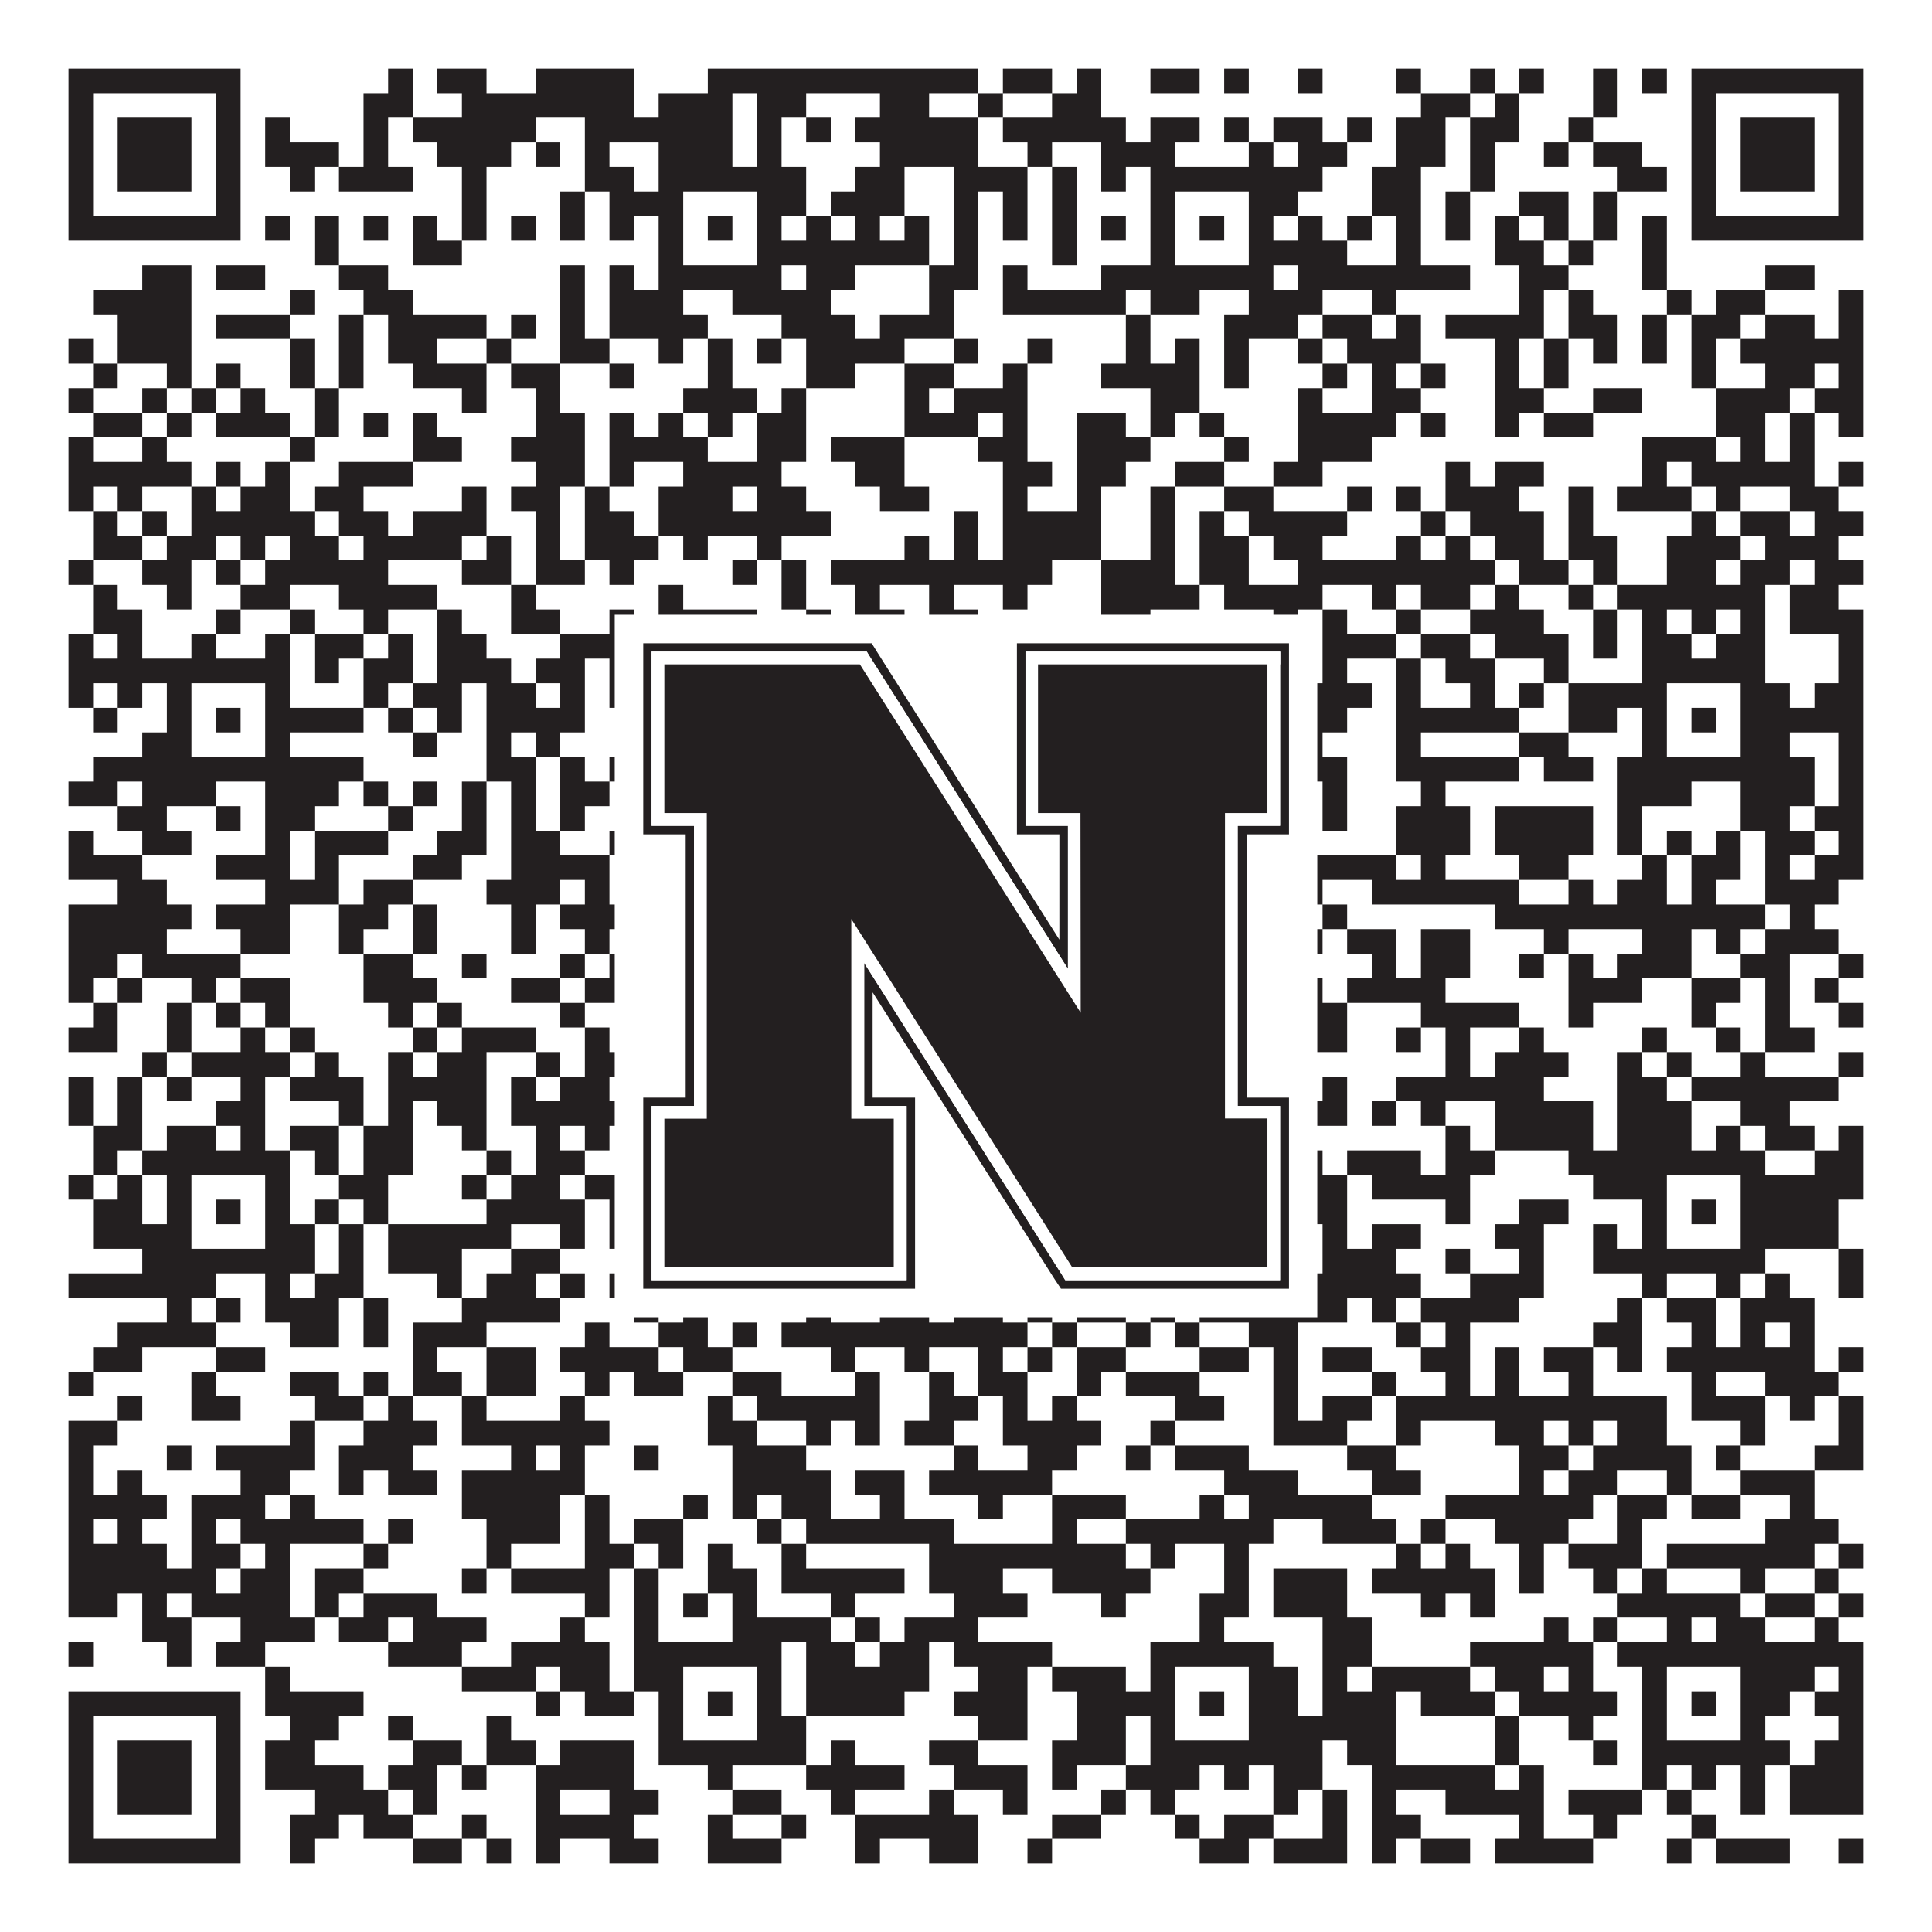
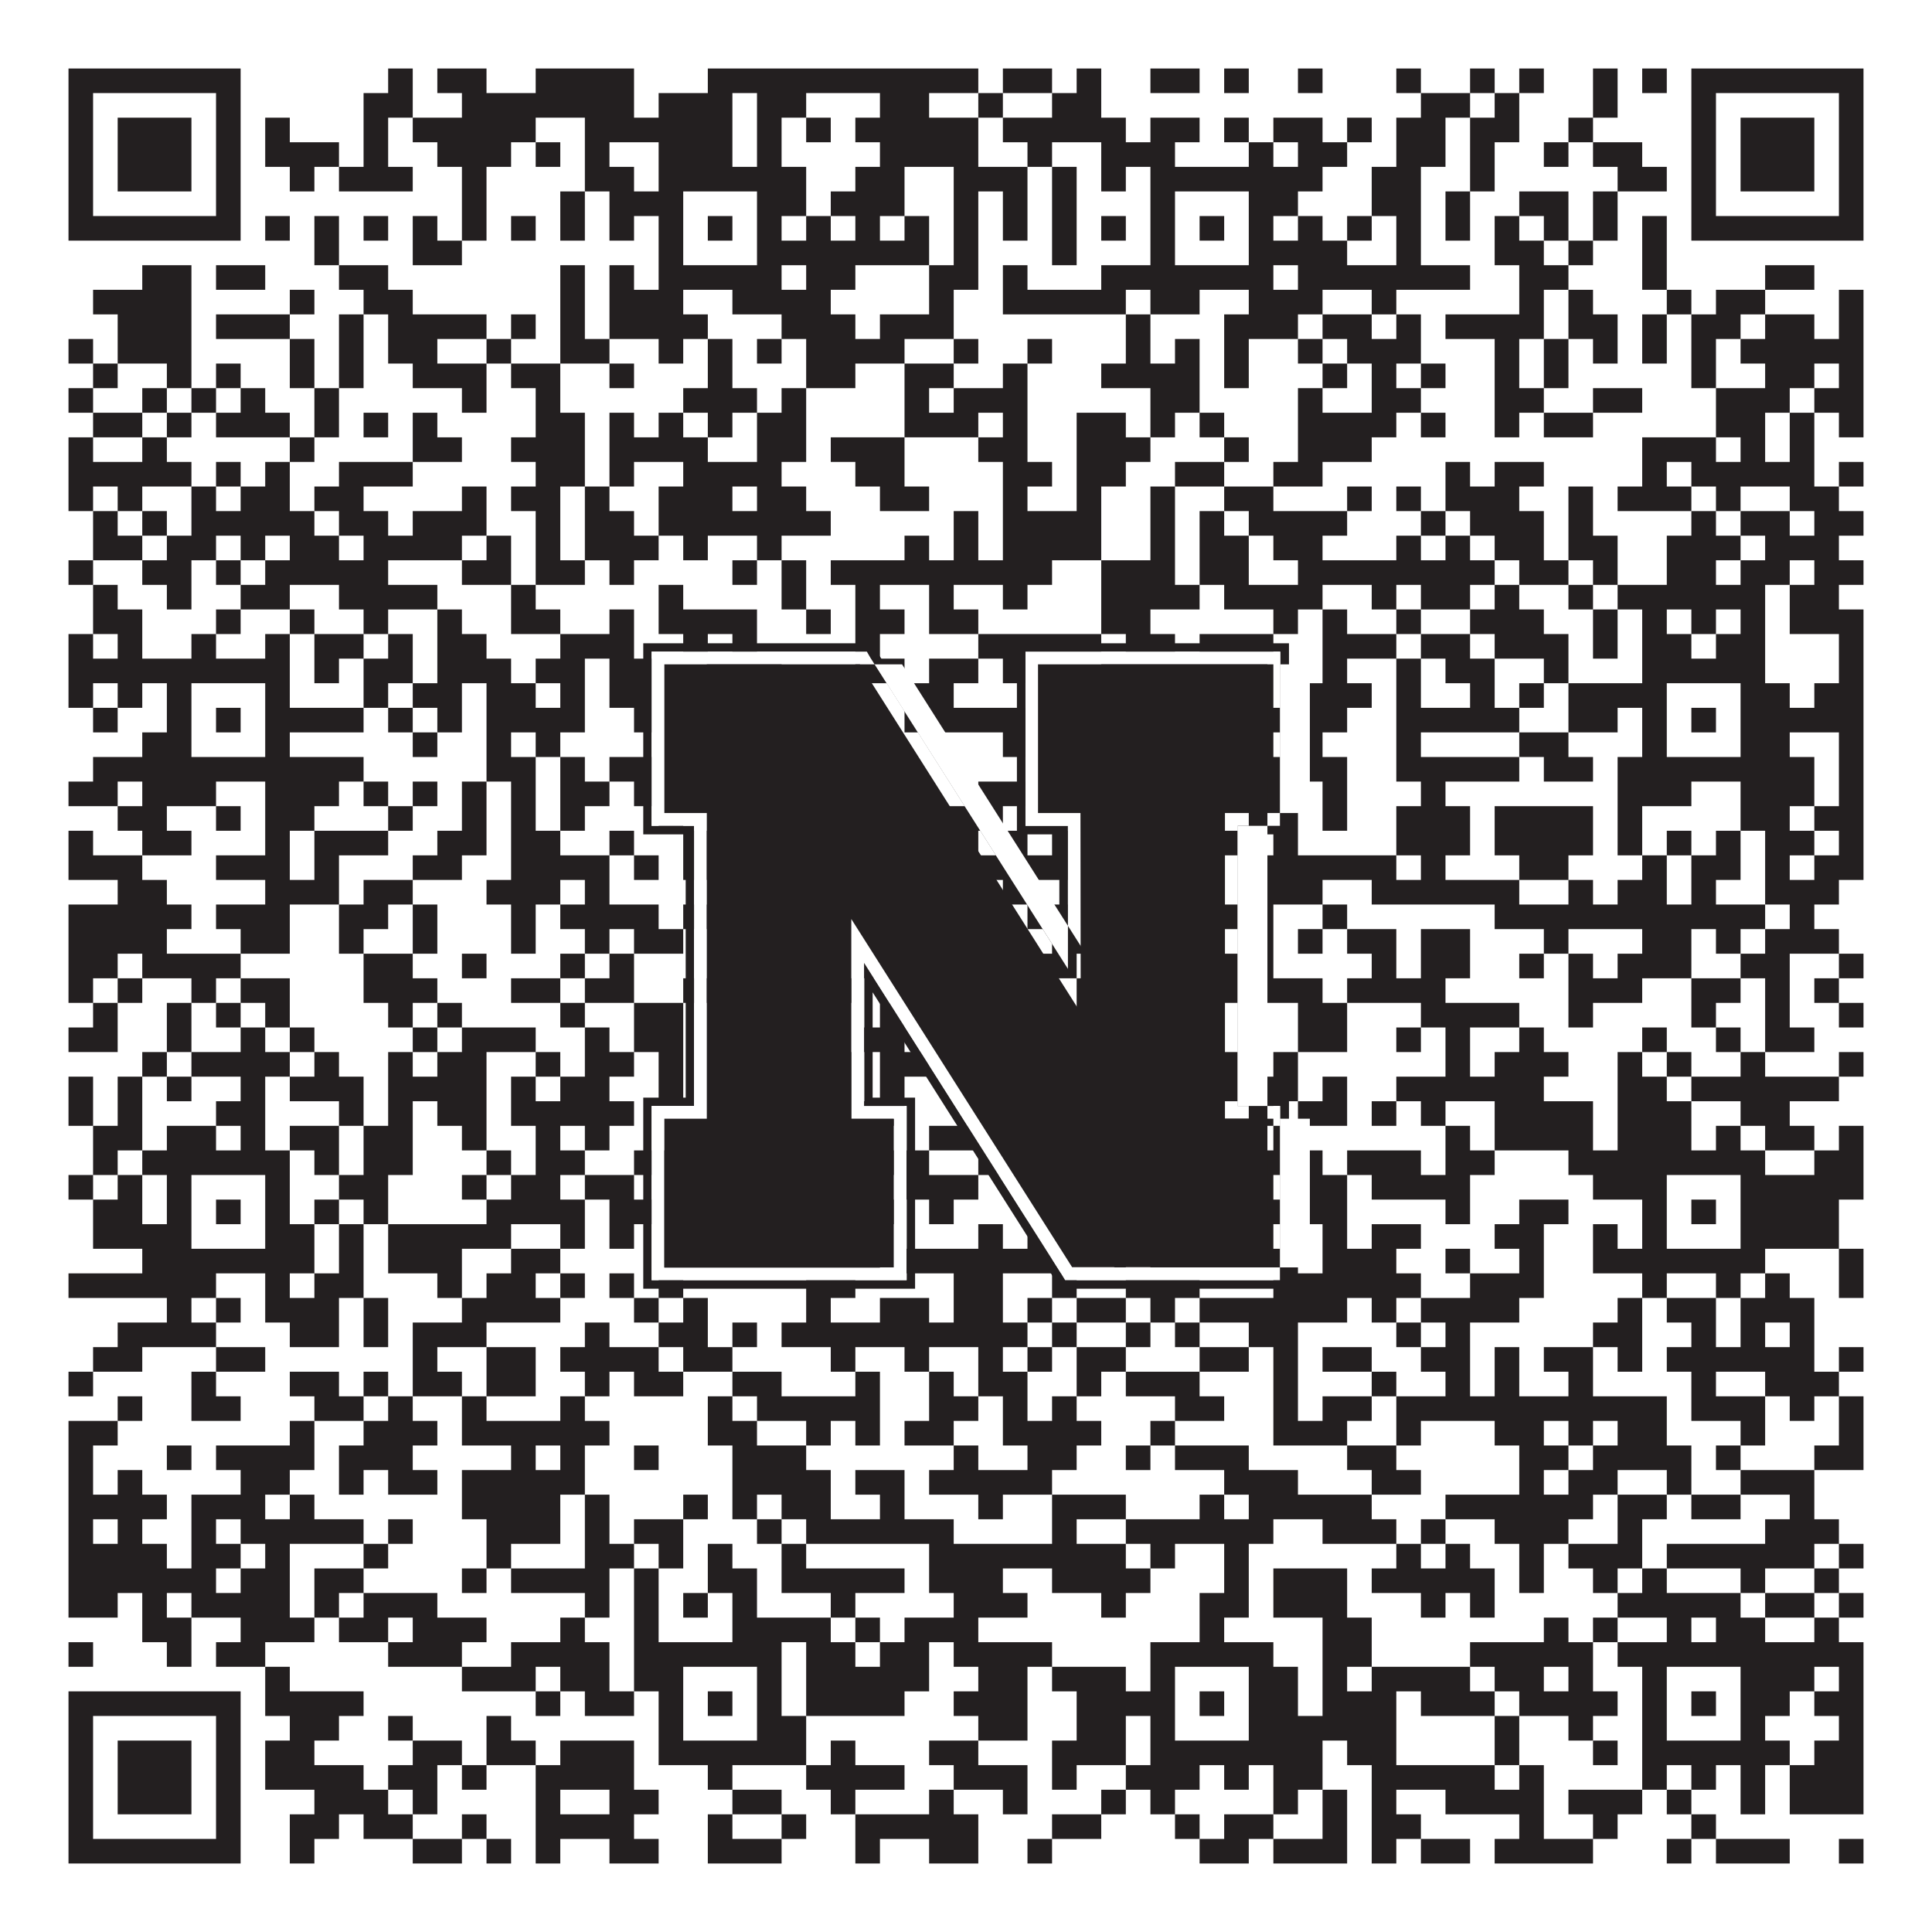
<svg xmlns="http://www.w3.org/2000/svg" version="1.1" width="1100px" height="1100px" viewBox="0 0 1100 1100">
  <rect x="0" y="0" width="1100" height="1100" fill="#ffffff" fill-opacity="1" />
  <path fill="#231f20" fill-opacity="1" d="M39,39L137,39L137,53L39,53ZM221,39L235,39L235,53L221,53ZM249,39L277,39L277,53L249,53ZM305,39L361,39L361,53L305,53ZM403,39L557,39L557,53L403,53ZM571,39L599,39L599,53L571,53ZM613,39L627,39L627,53L613,53ZM655,39L683,39L683,53L655,53ZM697,39L711,39L711,53L697,53ZM739,39L753,39L753,53L739,53ZM795,39L809,39L809,53L795,53ZM837,39L851,39L851,53L837,53ZM865,39L879,39L879,53L865,53ZM907,39L921,39L921,53L907,53ZM935,39L949,39L949,53L935,53ZM963,39L1061,39L1061,53L963,53ZM39,53L53,53L53,67L39,67ZM123,53L137,53L137,67L123,67ZM207,53L235,53L235,67L207,67ZM263,53L361,53L361,67L263,67ZM375,53L417,53L417,67L375,67ZM431,53L459,53L459,67L431,67ZM501,53L529,53L529,67L501,67ZM557,53L571,53L571,67L557,67ZM599,53L627,53L627,67L599,67ZM809,53L837,53L837,67L809,67ZM851,53L865,53L865,67L851,67ZM907,53L921,53L921,67L907,67ZM963,53L977,53L977,67L963,67ZM1047,53L1061,53L1061,67L1047,67ZM39,67L53,67L53,81L39,81ZM67,67L109,67L109,81L67,81ZM123,67L137,67L137,81L123,81ZM151,67L165,67L165,81L151,81ZM207,67L221,67L221,81L207,81ZM235,67L305,67L305,81L235,81ZM333,67L417,67L417,81L333,81ZM431,67L445,67L445,81L431,81ZM459,67L473,67L473,81L459,81ZM487,67L557,67L557,81L487,81ZM571,67L641,67L641,81L571,81ZM655,67L683,67L683,81L655,81ZM697,67L711,67L711,81L697,81ZM725,67L753,67L753,81L725,81ZM767,67L781,67L781,81L767,81ZM795,67L823,67L823,81L795,81ZM837,67L865,67L865,81L837,81ZM893,67L907,67L907,81L893,81ZM963,67L977,67L977,81L963,81ZM991,67L1033,67L1033,81L991,81ZM1047,67L1061,67L1061,81L1047,81ZM39,81L53,81L53,95L39,95ZM67,81L109,81L109,95L67,95ZM123,81L137,81L137,95L123,95ZM151,81L193,81L193,95L151,95ZM207,81L221,81L221,95L207,95ZM249,81L291,81L291,95L249,95ZM305,81L319,81L319,95L305,95ZM333,81L347,81L347,95L333,95ZM375,81L417,81L417,95L375,95ZM431,81L445,81L445,95L431,95ZM501,81L557,81L557,95L501,95ZM585,81L599,81L599,95L585,95ZM627,81L669,81L669,95L627,95ZM711,81L725,81L725,95L711,95ZM739,81L767,81L767,95L739,95ZM795,81L823,81L823,95L795,95ZM837,81L851,81L851,95L837,95ZM879,81L893,81L893,95L879,95ZM907,81L935,81L935,95L907,95ZM963,81L977,81L977,95L963,95ZM991,81L1033,81L1033,95L991,95ZM1047,81L1061,81L1061,95L1047,95ZM39,95L53,95L53,109L39,109ZM67,95L109,95L109,109L67,109ZM123,95L137,95L137,109L123,109ZM165,95L179,95L179,109L165,109ZM193,95L235,95L235,109L193,109ZM263,95L277,95L277,109L263,109ZM333,95L361,95L361,109L333,109ZM375,95L459,95L459,109L375,109ZM487,95L515,95L515,109L487,109ZM543,95L585,95L585,109L543,109ZM599,95L613,95L613,109L599,109ZM627,95L641,95L641,109L627,109ZM655,95L753,95L753,109L655,109ZM781,95L809,95L809,109L781,109ZM837,95L851,95L851,109L837,109ZM921,95L949,95L949,109L921,109ZM963,95L977,95L977,109L963,109ZM991,95L1033,95L1033,109L991,109ZM1047,95L1061,95L1061,109L1047,109ZM39,109L53,109L53,123L39,123ZM123,109L137,109L137,123L123,123ZM263,109L277,109L277,123L263,123ZM319,109L333,109L333,123L319,123ZM347,109L389,109L389,123L347,123ZM431,109L459,109L459,123L431,123ZM473,109L515,109L515,123L473,123ZM543,109L557,109L557,123L543,123ZM571,109L585,109L585,123L571,123ZM599,109L613,109L613,123L599,123ZM655,109L669,109L669,123L655,123ZM711,109L739,109L739,123L711,123ZM781,109L809,109L809,123L781,123ZM823,109L837,109L837,123L823,123ZM865,109L893,109L893,123L865,123ZM907,109L921,109L921,123L907,123ZM963,109L977,109L977,123L963,123ZM1047,109L1061,109L1061,123L1047,123ZM39,123L137,123L137,137L39,137ZM151,123L165,123L165,137L151,137ZM179,123L193,123L193,137L179,137ZM207,123L221,123L221,137L207,137ZM235,123L249,123L249,137L235,137ZM263,123L277,123L277,137L263,137ZM291,123L305,123L305,137L291,137ZM319,123L333,123L333,137L319,137ZM347,123L361,123L361,137L347,137ZM375,123L389,123L389,137L375,137ZM403,123L417,123L417,137L403,137ZM431,123L445,123L445,137L431,137ZM459,123L473,123L473,137L459,137ZM487,123L501,123L501,137L487,137ZM515,123L529,123L529,137L515,137ZM543,123L557,123L557,137L543,137ZM571,123L585,123L585,137L571,137ZM599,123L613,123L613,137L599,137ZM627,123L641,123L641,137L627,137ZM655,123L669,123L669,137L655,137ZM683,123L697,123L697,137L683,137ZM711,123L725,123L725,137L711,137ZM739,123L753,123L753,137L739,137ZM767,123L781,123L781,137L767,137ZM795,123L809,123L809,137L795,137ZM823,123L837,123L837,137L823,137ZM851,123L865,123L865,137L851,137ZM879,123L893,123L893,137L879,137ZM907,123L921,123L921,137L907,137ZM935,123L949,123L949,137L935,137ZM963,123L1061,123L1061,137L963,137ZM179,137L193,137L193,151L179,151ZM235,137L263,137L263,151L235,151ZM375,137L389,137L389,151L375,151ZM431,137L529,137L529,151L431,151ZM543,137L557,137L557,151L543,151ZM599,137L613,137L613,151L599,151ZM655,137L669,137L669,151L655,151ZM711,137L767,137L767,151L711,151ZM795,137L809,137L809,151L795,151ZM851,137L879,137L879,151L851,151ZM893,137L907,137L907,151L893,151ZM935,137L949,137L949,151L935,151ZM81,151L109,151L109,165L81,165ZM123,151L151,151L151,165L123,165ZM193,151L221,151L221,165L193,165ZM319,151L333,151L333,165L319,165ZM347,151L361,151L361,165L347,165ZM375,151L445,151L445,165L375,165ZM459,151L487,151L487,165L459,165ZM529,151L557,151L557,165L529,165ZM571,151L585,151L585,165L571,165ZM627,151L725,151L725,165L627,165ZM739,151L837,151L837,165L739,165ZM865,151L893,151L893,165L865,165ZM935,151L949,151L949,165L935,165ZM1005,151L1033,151L1033,165L1005,165ZM53,165L109,165L109,179L53,179ZM165,165L179,165L179,179L165,179ZM207,165L235,165L235,179L207,179ZM319,165L333,165L333,179L319,179ZM347,165L389,165L389,179L347,179ZM417,165L473,165L473,179L417,179ZM529,165L543,165L543,179L529,179ZM571,165L641,165L641,179L571,179ZM655,165L683,165L683,179L655,179ZM711,165L753,165L753,179L711,179ZM781,165L795,165L795,179L781,179ZM865,165L879,165L879,179L865,179ZM893,165L907,165L907,179L893,179ZM949,165L963,165L963,179L949,179ZM977,165L1005,165L1005,179L977,179ZM1047,165L1061,165L1061,179L1047,179ZM67,179L109,179L109,193L67,193ZM123,179L165,179L165,193L123,193ZM193,179L207,179L207,193L193,193ZM221,179L277,179L277,193L221,193ZM291,179L305,179L305,193L291,193ZM319,179L333,179L333,193L319,193ZM347,179L403,179L403,193L347,193ZM445,179L487,179L487,193L445,193ZM501,179L543,179L543,193L501,193ZM641,179L655,179L655,193L641,193ZM697,179L739,179L739,193L697,193ZM753,179L781,179L781,193L753,193ZM795,179L809,179L809,193L795,193ZM823,179L879,179L879,193L823,193ZM893,179L921,179L921,193L893,193ZM935,179L949,179L949,193L935,193ZM963,179L991,179L991,193L963,193ZM1005,179L1033,179L1033,193L1005,193ZM1047,179L1061,179L1061,193L1047,193ZM39,193L53,193L53,207L39,207ZM67,193L109,193L109,207L67,207ZM165,193L179,193L179,207L165,207ZM193,193L207,193L207,207L193,207ZM221,193L249,193L249,207L221,207ZM277,193L291,193L291,207L277,207ZM319,193L347,193L347,207L319,207ZM375,193L389,193L389,207L375,207ZM403,193L417,193L417,207L403,207ZM431,193L445,193L445,207L431,207ZM459,193L515,193L515,207L459,207ZM543,193L557,193L557,207L543,207ZM585,193L599,193L599,207L585,207ZM641,193L655,193L655,207L641,207ZM669,193L683,193L683,207L669,207ZM697,193L711,193L711,207L697,207ZM739,193L753,193L753,207L739,207ZM767,193L809,193L809,207L767,207ZM851,193L865,193L865,207L851,207ZM879,193L893,193L893,207L879,207ZM907,193L921,193L921,207L907,207ZM935,193L949,193L949,207L935,207ZM963,193L977,193L977,207L963,207ZM991,193L1061,193L1061,207L991,207ZM53,207L67,207L67,221L53,221ZM95,207L109,207L109,221L95,221ZM123,207L137,207L137,221L123,221ZM165,207L179,207L179,221L165,221ZM193,207L207,207L207,221L193,221ZM235,207L277,207L277,221L235,221ZM291,207L319,207L319,221L291,221ZM347,207L361,207L361,221L347,221ZM403,207L417,207L417,221L403,221ZM459,207L487,207L487,221L459,221ZM515,207L543,207L543,221L515,221ZM571,207L585,207L585,221L571,221ZM627,207L683,207L683,221L627,221ZM697,207L711,207L711,221L697,221ZM753,207L767,207L767,221L753,221ZM781,207L795,207L795,221L781,221ZM809,207L823,207L823,221L809,221ZM851,207L865,207L865,221L851,221ZM879,207L893,207L893,221L879,221ZM963,207L977,207L977,221L963,221ZM1005,207L1033,207L1033,221L1005,221ZM1047,207L1061,207L1061,221L1047,221ZM39,221L53,221L53,235L39,235ZM81,221L95,221L95,235L81,235ZM109,221L123,221L123,235L109,235ZM137,221L151,221L151,235L137,235ZM179,221L193,221L193,235L179,235ZM263,221L277,221L277,235L263,235ZM305,221L319,221L319,235L305,235ZM389,221L431,221L431,235L389,235ZM445,221L459,221L459,235L445,235ZM515,221L529,221L529,235L515,235ZM543,221L585,221L585,235L543,235ZM655,221L683,221L683,235L655,235ZM739,221L753,221L753,235L739,235ZM781,221L809,221L809,235L781,235ZM851,221L879,221L879,235L851,235ZM907,221L935,221L935,235L907,235ZM977,221L1019,221L1019,235L977,235ZM1033,221L1061,221L1061,235L1033,235ZM53,235L81,235L81,249L53,249ZM95,235L109,235L109,249L95,249ZM123,235L165,235L165,249L123,249ZM179,235L193,235L193,249L179,249ZM207,235L221,235L221,249L207,249ZM235,235L249,235L249,249L235,249ZM305,235L333,235L333,249L305,249ZM347,235L361,235L361,249L347,249ZM375,235L389,235L389,249L375,249ZM403,235L417,235L417,249L403,249ZM431,235L459,235L459,249L431,249ZM515,235L557,235L557,249L515,249ZM571,235L585,235L585,249L571,249ZM613,235L641,235L641,249L613,249ZM655,235L669,235L669,249L655,249ZM683,235L697,235L697,249L683,249ZM739,235L795,235L795,249L739,249ZM809,235L823,235L823,249L809,249ZM851,235L865,235L865,249L851,249ZM879,235L907,235L907,249L879,249ZM977,235L1005,235L1005,249L977,249ZM1019,235L1033,235L1033,249L1019,249ZM1047,235L1061,235L1061,249L1047,249ZM39,249L53,249L53,263L39,263ZM81,249L95,249L95,263L81,263ZM165,249L179,249L179,263L165,263ZM235,249L263,249L263,263L235,263ZM291,249L333,249L333,263L291,263ZM347,249L403,249L403,263L347,263ZM431,249L459,249L459,263L431,263ZM473,249L515,249L515,263L473,263ZM557,249L585,249L585,263L557,263ZM613,249L655,249L655,263L613,263ZM697,249L711,249L711,263L697,263ZM739,249L781,249L781,263L739,263ZM935,249L977,249L977,263L935,263ZM991,249L1005,249L1005,263L991,263ZM1019,249L1033,249L1033,263L1019,263ZM39,263L109,263L109,277L39,277ZM123,263L137,263L137,277L123,277ZM151,263L165,263L165,277L151,277ZM193,263L235,263L235,277L193,277ZM305,263L333,263L333,277L305,277ZM347,263L361,263L361,277L347,277ZM389,263L445,263L445,277L389,277ZM487,263L515,263L515,277L487,277ZM571,263L599,263L599,277L571,277ZM613,263L641,263L641,277L613,277ZM669,263L697,263L697,277L669,277ZM725,263L753,263L753,277L725,277ZM823,263L837,263L837,277L823,277ZM851,263L879,263L879,277L851,277ZM935,263L949,263L949,277L935,277ZM963,263L1033,263L1033,277L963,277ZM1047,263L1061,263L1061,277L1047,277ZM39,277L53,277L53,291L39,291ZM67,277L81,277L81,291L67,291ZM109,277L123,277L123,291L109,291ZM137,277L165,277L165,291L137,291ZM179,277L207,277L207,291L179,291ZM263,277L277,277L277,291L263,291ZM291,277L319,277L319,291L291,291ZM333,277L347,277L347,291L333,291ZM375,277L417,277L417,291L375,291ZM431,277L459,277L459,291L431,291ZM501,277L529,277L529,291L501,291ZM571,277L585,277L585,291L571,291ZM613,277L627,277L627,291L613,291ZM655,277L669,277L669,291L655,291ZM697,277L725,277L725,291L697,291ZM767,277L781,277L781,291L767,291ZM795,277L809,277L809,291L795,291ZM823,277L865,277L865,291L823,291ZM893,277L907,277L907,291L893,291ZM921,277L963,277L963,291L921,291ZM977,277L991,277L991,291L977,291ZM1019,277L1047,277L1047,291L1019,291ZM53,291L67,291L67,305L53,305ZM81,291L95,291L95,305L81,305ZM109,291L179,291L179,305L109,305ZM193,291L221,291L221,305L193,305ZM235,291L277,291L277,305L235,305ZM305,291L319,291L319,305L305,305ZM333,291L361,291L361,305L333,305ZM375,291L473,291L473,305L375,305ZM543,291L557,291L557,305L543,305ZM571,291L627,291L627,305L571,305ZM655,291L669,291L669,305L655,305ZM683,291L697,291L697,305L683,305ZM711,291L767,291L767,305L711,305ZM809,291L823,291L823,305L809,305ZM837,291L879,291L879,305L837,305ZM893,291L907,291L907,305L893,305ZM963,291L977,291L977,305L963,305ZM991,291L1019,291L1019,305L991,305ZM1033,291L1061,291L1061,305L1033,305ZM53,305L81,305L81,319L53,319ZM95,305L123,305L123,319L95,319ZM137,305L151,305L151,319L137,319ZM165,305L193,305L193,319L165,319ZM207,305L263,305L263,319L207,319ZM277,305L291,305L291,319L277,319ZM305,305L319,305L319,319L305,319ZM333,305L375,305L375,319L333,319ZM389,305L403,305L403,319L389,319ZM431,305L445,305L445,319L431,319ZM515,305L529,305L529,319L515,319ZM543,305L557,305L557,319L543,319ZM571,305L627,305L627,319L571,319ZM655,305L669,305L669,319L655,319ZM683,305L711,305L711,319L683,319ZM725,305L753,305L753,319L725,319ZM795,305L809,305L809,319L795,319ZM823,305L837,305L837,319L823,319ZM851,305L879,305L879,319L851,319ZM893,305L921,305L921,319L893,319ZM949,305L991,305L991,319L949,319ZM1005,305L1047,305L1047,319L1005,319ZM39,319L53,319L53,333L39,333ZM81,319L109,319L109,333L81,333ZM123,319L137,319L137,333L123,333ZM151,319L221,319L221,333L151,333ZM263,319L291,319L291,333L263,333ZM305,319L333,319L333,333L305,333ZM347,319L361,319L361,333L347,333ZM417,319L431,319L431,333L417,333ZM445,319L459,319L459,333L445,333ZM473,319L599,319L599,333L473,333ZM627,319L669,319L669,333L627,333ZM683,319L711,319L711,333L683,333ZM739,319L851,319L851,333L739,333ZM865,319L893,319L893,333L865,333ZM907,319L921,319L921,333L907,333ZM949,319L977,319L977,333L949,333ZM991,319L1019,319L1019,333L991,333ZM1033,319L1061,319L1061,333L1033,333ZM53,333L67,333L67,347L53,347ZM95,333L109,333L109,347L95,347ZM137,333L165,333L165,347L137,347ZM193,333L249,333L249,347L193,347ZM291,333L305,333L305,347L291,347ZM375,333L389,333L389,347L375,347ZM445,333L459,333L459,347L445,347ZM487,333L501,333L501,347L487,347ZM529,333L543,333L543,347L529,347ZM571,333L585,333L585,347L571,347ZM627,333L683,333L683,347L627,347ZM697,333L753,333L753,347L697,347ZM781,333L795,333L795,347L781,347ZM809,333L837,333L837,347L809,347ZM851,333L865,333L865,347L851,347ZM893,333L907,333L907,347L893,347ZM921,333L1005,333L1005,347L921,347ZM1019,333L1047,333L1047,347L1019,347ZM53,347L81,347L81,361L53,361ZM123,347L137,347L137,361L123,361ZM165,347L179,347L179,361L165,361ZM207,347L221,347L221,361L207,361ZM249,347L263,347L263,361L249,361ZM291,347L319,347L319,361L291,361ZM347,347L361,347L361,361L347,361ZM375,347L431,347L431,361L375,361ZM459,347L473,347L473,361L459,361ZM487,347L515,347L515,361L487,361ZM529,347L557,347L557,361L529,361ZM627,347L655,347L655,361L627,361ZM725,347L739,347L739,361L725,361ZM753,347L767,347L767,361L753,361ZM795,347L809,347L809,361L795,361ZM837,347L879,347L879,361L837,361ZM907,347L921,347L921,361L907,361ZM935,347L949,347L949,361L935,361ZM963,347L977,347L977,361L963,361ZM991,347L1005,347L1005,361L991,361ZM1019,347L1061,347L1061,361L1019,361ZM39,361L53,361L53,375L39,375ZM67,361L81,361L81,375L67,375ZM109,361L123,361L123,375L109,375ZM151,361L165,361L165,375L151,375ZM179,361L207,361L207,375L179,375ZM221,361L235,361L235,375L221,375ZM249,361L277,361L277,375L249,375ZM319,361L361,361L361,375L319,375ZM389,361L403,361L403,375L389,375ZM417,361L431,361L431,375L417,375ZM487,361L501,361L501,375L487,375ZM557,361L627,361L627,375L557,375ZM641,361L669,361L669,375L641,375ZM683,361L725,361L725,375L683,375ZM753,361L795,361L795,375L753,375ZM809,361L837,361L837,375L809,375ZM851,361L893,361L893,375L851,375ZM907,361L921,361L921,375L907,375ZM935,361L963,361L963,375L935,375ZM977,361L1005,361L1005,375L977,375ZM1047,361L1061,361L1061,375L1047,375ZM39,375L165,375L165,389L39,389ZM179,375L193,375L193,389L179,389ZM207,375L235,375L235,389L207,389ZM249,375L291,375L291,389L249,389ZM305,375L333,375L333,389L305,389ZM347,375L445,375L445,389L347,389ZM487,375L515,375L515,389L487,389ZM529,375L557,375L557,389L529,389ZM571,375L599,375L599,389L571,389ZM627,375L725,375L725,389L627,389ZM753,375L767,375L767,389L753,389ZM795,375L809,375L809,389L795,389ZM823,375L851,375L851,389L823,389ZM879,375L893,375L893,389L879,389ZM935,375L1005,375L1005,389L935,389ZM1047,375L1061,375L1061,389L1047,389ZM39,389L53,389L53,403L39,403ZM67,389L81,389L81,403L67,403ZM95,389L109,389L109,403L95,403ZM151,389L165,389L165,403L151,403ZM207,389L221,389L221,403L207,403ZM235,389L263,389L263,403L235,403ZM277,389L305,389L305,403L277,403ZM319,389L333,389L333,403L319,403ZM347,389L389,389L389,403L347,403ZM431,389L445,389L445,403L431,403ZM473,389L487,389L487,403L473,403ZM515,389L543,389L543,403L515,403ZM613,389L641,389L641,403L613,403ZM655,389L669,389L669,403L655,403ZM711,389L725,389L725,403L711,403ZM739,389L781,389L781,403L739,403ZM795,389L809,389L809,403L795,403ZM837,389L851,389L851,403L837,403ZM865,389L879,389L879,403L865,403ZM893,389L949,389L949,403L893,403ZM991,389L1019,389L1019,403L991,403ZM1033,389L1061,389L1061,403L1033,403ZM53,403L67,403L67,417L53,417ZM95,403L109,403L109,417L95,417ZM123,403L137,403L137,417L123,417ZM151,403L207,403L207,417L151,417ZM221,403L235,403L235,417L221,417ZM249,403L263,403L263,417L249,417ZM277,403L333,403L333,417L277,417ZM361,403L389,403L389,417L361,417ZM403,403L417,403L417,417L403,417ZM431,403L445,403L445,417L431,417ZM459,403L473,403L473,417L459,417ZM515,403L599,403L599,417L515,417ZM627,403L641,403L641,417L627,417ZM655,403L669,403L669,417L655,417ZM683,403L697,403L697,417L683,417ZM711,403L767,403L767,417L711,417ZM795,403L865,403L865,417L795,417ZM893,403L921,403L921,417L893,417ZM935,403L949,403L949,417L935,417ZM963,403L977,403L977,417L963,417ZM991,403L1061,403L1061,417L991,417ZM81,417L109,417L109,431L81,431ZM151,417L165,417L165,431L151,431ZM235,417L249,417L249,431L235,431ZM277,417L291,417L291,431L277,431ZM305,417L319,417L319,431L305,431ZM375,417L389,417L389,431L375,431ZM431,417L445,417L445,431L431,431ZM487,417L501,417L501,431L487,431ZM571,417L613,417L613,431L571,431ZM655,417L669,417L669,431L655,431ZM711,417L725,417L725,431L711,431ZM739,417L753,417L753,431L739,431ZM795,417L809,417L809,431L795,431ZM865,417L893,417L893,431L865,431ZM935,417L949,417L949,431L935,431ZM991,417L1019,417L1019,431L991,431ZM1047,417L1061,417L1061,431L1047,431ZM53,431L207,431L207,445L53,445ZM277,431L305,431L305,445L277,445ZM319,431L333,431L333,445L319,445ZM347,431L473,431L473,445L347,445ZM501,431L515,431L515,445L501,445ZM627,431L767,431L767,445L627,445ZM795,431L865,431L865,445L795,445ZM879,431L907,431L907,445L879,445ZM921,431L1033,431L1033,445L921,445ZM1047,431L1061,431L1061,445L1047,445ZM39,445L67,445L67,459L39,459ZM81,445L123,445L123,459L81,459ZM151,445L193,445L193,459L151,459ZM207,445L221,445L221,459L207,459ZM235,445L249,445L249,459L235,459ZM263,445L277,445L277,459L263,459ZM291,445L305,445L305,459L291,459ZM319,445L347,445L347,459L319,459ZM361,445L459,445L459,459L361,459ZM515,445L529,445L529,459L515,459ZM557,445L613,445L613,459L557,459ZM627,445L669,445L669,459L627,459ZM683,445L739,445L739,459L683,459ZM753,445L767,445L767,459L753,459ZM809,445L823,445L823,459L809,459ZM921,445L963,445L963,459L921,459ZM991,445L1033,445L1033,459L991,459ZM1047,445L1061,445L1061,459L1047,459ZM67,459L95,459L95,473L67,473ZM123,459L137,459L137,473L123,473ZM151,459L179,459L179,473L151,473ZM221,459L235,459L235,473L221,473ZM263,459L277,459L277,473L263,473ZM291,459L305,459L305,473L291,473ZM319,459L333,459L333,473L319,473ZM375,459L389,459L389,473L375,473ZM403,459L487,459L487,473L403,473ZM501,459L515,459L515,473L501,473ZM529,459L571,459L571,473L529,473ZM641,459L655,459L655,473L641,473ZM669,459L683,459L683,473L669,473ZM711,459L739,459L739,473L711,473ZM753,459L767,459L767,473L753,473ZM795,459L837,459L837,473L795,473ZM851,459L907,459L907,473L851,473ZM921,459L935,459L935,473L921,473ZM991,459L1019,459L1019,473L991,473ZM1033,459L1061,459L1061,473L1033,473ZM39,473L53,473L53,487L39,487ZM81,473L109,473L109,487L81,487ZM151,473L165,473L165,487L151,487ZM179,473L221,473L221,487L179,487ZM249,473L277,473L277,487L249,487ZM291,473L319,473L319,487L291,487ZM347,473L361,473L361,487L347,487ZM389,473L417,473L417,487L389,487ZM445,473L501,473L501,487L445,487ZM515,473L529,473L529,487L515,487ZM543,473L557,473L557,487L543,487ZM571,473L585,473L585,487L571,487ZM599,473L613,473L613,487L599,487ZM641,473L655,473L655,487L641,487ZM697,473L711,473L711,487L697,487ZM725,473L739,473L739,487L725,487ZM795,473L837,473L837,487L795,487ZM851,473L907,473L907,487L851,487ZM921,473L935,473L935,487L921,487ZM949,473L963,473L963,487L949,487ZM977,473L991,473L991,487L977,487ZM1005,473L1033,473L1033,487L1005,487ZM1047,473L1061,473L1061,487L1047,487ZM39,487L81,487L81,501L39,501ZM123,487L165,487L165,501L123,501ZM179,487L193,487L193,501L179,501ZM235,487L263,487L263,501L235,501ZM291,487L347,487L347,501L291,501ZM361,487L375,487L375,501L361,501ZM389,487L403,487L403,501L389,501ZM445,487L459,487L459,501L445,501ZM473,487L501,487L501,501L473,501ZM557,487L627,487L627,501L557,501ZM655,487L697,487L697,501L655,501ZM711,487L795,487L795,501L711,501ZM809,487L823,487L823,501L809,501ZM865,487L893,487L893,501L865,501ZM935,487L949,487L949,501L935,501ZM963,487L991,487L991,501L963,501ZM1005,487L1019,487L1019,501L1005,501ZM1033,487L1061,487L1061,501L1033,501ZM67,501L95,501L95,515L67,515ZM151,501L193,501L193,515L151,515ZM207,501L235,501L235,515L207,515ZM277,501L319,501L319,515L277,515ZM333,501L347,501L347,515L333,515ZM431,501L445,501L445,515L431,515ZM529,501L557,501L557,515L529,515ZM571,501L585,501L585,515L571,515ZM683,501L697,501L697,515L683,515ZM711,501L753,501L753,515L711,515ZM781,501L865,501L865,515L781,515ZM893,501L907,501L907,515L893,515ZM921,501L949,501L949,515L921,515ZM963,501L977,501L977,515L963,515ZM1005,501L1047,501L1047,515L1005,515ZM39,515L109,515L109,529L39,529ZM123,515L165,515L165,529L123,529ZM193,515L221,515L221,529L193,529ZM235,515L249,515L249,529L235,529ZM291,515L305,515L305,529L291,529ZM319,515L375,515L375,529L319,529ZM389,515L403,515L403,529L389,529ZM445,515L473,515L473,529L445,529ZM515,515L529,515L529,529L515,529ZM585,515L627,515L627,529L585,529ZM641,515L669,515L669,529L641,529ZM683,515L725,515L725,529L683,529ZM753,515L767,515L767,529L753,529ZM851,515L1005,515L1005,529L851,529ZM1019,515L1033,515L1033,529L1019,529ZM39,529L95,529L95,543L39,543ZM137,529L165,529L165,543L137,543ZM193,529L207,529L207,543L193,543ZM235,529L249,529L249,543L235,543ZM291,529L305,529L305,543L291,543ZM333,529L347,529L347,543L333,543ZM361,529L389,529L389,543L361,543ZM403,529L417,529L417,543L403,543ZM445,529L473,529L473,543L445,543ZM599,529L627,529L627,543L599,543ZM711,529L725,529L725,543L711,543ZM739,529L753,529L753,543L739,543ZM767,529L795,529L795,543L767,543ZM809,529L837,529L837,543L809,543ZM879,529L893,529L893,543L879,543ZM935,529L963,529L963,543L935,543ZM977,529L991,529L991,543L977,543ZM1005,529L1047,529L1047,543L1005,543ZM39,543L67,543L67,557L39,557ZM81,543L137,543L137,557L81,557ZM207,543L235,543L235,557L207,557ZM263,543L277,543L277,557L263,557ZM319,543L333,543L333,557L319,557ZM347,543L361,543L361,557L347,557ZM403,543L417,543L417,557L403,557ZM445,543L459,543L459,557L445,557ZM487,543L501,543L501,557L487,557ZM515,543L529,543L529,557L515,557ZM543,543L557,543L557,557L543,557ZM585,543L613,543L613,557L585,557ZM627,543L725,543L725,557L627,557ZM781,543L795,543L795,557L781,557ZM809,543L837,543L837,557L809,557ZM865,543L879,543L879,557L865,557ZM893,543L907,543L907,557L893,557ZM921,543L963,543L963,557L921,557ZM991,543L1019,543L1019,557L991,557ZM1047,543L1061,543L1061,557L1047,557ZM39,557L53,557L53,571L39,571ZM67,557L81,557L81,571L67,571ZM109,557L123,557L123,571L109,571ZM137,557L165,557L165,571L137,571ZM207,557L249,557L249,571L207,571ZM291,557L319,557L319,571L291,571ZM333,557L361,557L361,571L333,571ZM389,557L403,557L403,571L389,571ZM473,557L487,557L487,571L473,571ZM515,557L529,557L529,571L515,571ZM543,557L557,557L557,571L543,571ZM585,557L599,557L599,571L585,571ZM613,557L627,557L627,571L613,571ZM655,557L753,557L753,571L655,571ZM767,557L823,557L823,571L767,571ZM893,557L935,557L935,571L893,571ZM963,557L991,557L991,571L963,571ZM1005,557L1019,557L1019,571L1005,571ZM1033,557L1047,557L1047,571L1033,571ZM53,571L67,571L67,585L53,585ZM95,571L109,571L109,585L95,585ZM123,571L137,571L137,585L123,585ZM151,571L165,571L165,585L151,585ZM221,571L235,571L235,585L221,585ZM249,571L263,571L263,585L249,585ZM319,571L333,571L333,585L319,585ZM361,571L389,571L389,585L361,585ZM403,571L431,571L431,585L403,585ZM459,571L473,571L473,585L459,585ZM501,571L515,571L515,585L501,585ZM543,571L571,571L571,585L543,585ZM585,571L599,571L599,585L585,585ZM613,571L669,571L669,585L613,585ZM739,571L767,571L767,585L739,585ZM809,571L865,571L865,585L809,585ZM893,571L907,571L907,585L893,585ZM963,571L977,571L977,585L963,585ZM1005,571L1019,571L1019,585L1005,585ZM1047,571L1061,571L1061,585L1047,585ZM39,585L67,585L67,599L39,599ZM95,585L109,585L109,599L95,599ZM137,585L151,585L151,599L137,599ZM165,585L179,585L179,599L165,599ZM235,585L249,585L249,599L235,599ZM263,585L305,585L305,599L263,599ZM333,585L347,585L347,599L333,599ZM361,585L389,585L389,599L361,599ZM445,585L473,585L473,599L445,599ZM487,585L515,585L515,599L487,599ZM529,585L543,585L543,599L529,599ZM571,585L613,585L613,599L571,599ZM627,585L669,585L669,599L627,599ZM683,585L697,585L697,599L683,599ZM739,585L767,585L767,599L739,599ZM795,585L809,585L809,599L795,599ZM823,585L837,585L837,599L823,599ZM865,585L879,585L879,599L865,599ZM935,585L949,585L949,599L935,599ZM977,585L991,585L991,599L977,599ZM1005,585L1033,585L1033,599L1005,599ZM81,599L95,599L95,613L81,613ZM109,599L165,599L165,613L109,613ZM179,599L193,599L193,613L179,613ZM221,599L235,599L235,613L221,613ZM249,599L277,599L277,613L249,613ZM305,599L319,599L319,613L305,613ZM333,599L361,599L361,613L333,613ZM375,599L389,599L389,613L375,613ZM417,599L487,599L487,613L417,613ZM501,599L529,599L529,613L501,613ZM543,599L627,599L627,613L543,613ZM669,599L711,599L711,613L669,613ZM725,599L739,599L739,613L725,613ZM823,599L837,599L837,613L823,613ZM851,599L893,599L893,613L851,613ZM921,599L935,599L935,613L921,613ZM949,599L963,599L963,613L949,613ZM991,599L1005,599L1005,613L991,613ZM1047,599L1061,599L1061,613L1047,613ZM39,613L53,613L53,627L39,627ZM67,613L81,613L81,627L67,627ZM95,613L109,613L109,627L95,627ZM137,613L151,613L151,627L137,627ZM165,613L207,613L207,627L165,627ZM221,613L277,613L277,627L221,627ZM291,613L305,613L305,627L291,627ZM319,613L347,613L347,627L319,627ZM375,613L389,613L389,627L375,627ZM403,613L431,613L431,627L403,627ZM473,613L487,613L487,627L473,627ZM501,613L515,613L515,627L501,627ZM543,613L571,613L571,627L543,627ZM585,613L613,613L613,627L585,627ZM627,613L641,613L641,627L627,627ZM655,613L669,613L669,627L655,627ZM683,613L739,613L739,627L683,627ZM753,613L767,613L767,627L753,627ZM795,613L879,613L879,627L795,627ZM921,613L949,613L949,627L921,627ZM963,613L1047,613L1047,627L963,627ZM39,627L53,627L53,641L39,641ZM67,627L81,627L81,641L67,641ZM123,627L151,627L151,641L123,641ZM193,627L207,627L207,641L193,641ZM221,627L235,627L235,641L221,641ZM249,627L277,627L277,641L249,641ZM291,627L361,627L361,641L291,641ZM473,627L515,627L515,641L473,641ZM571,627L585,627L585,641L571,641ZM641,627L655,627L655,641L641,641ZM669,627L683,627L683,641L669,641ZM711,627L725,627L725,641L711,641ZM739,627L767,627L767,641L739,641ZM781,627L795,627L795,641L781,641ZM809,627L823,627L823,641L809,641ZM851,627L907,627L907,641L851,641ZM921,627L963,627L963,641L921,641ZM991,627L1019,627L1019,641L991,641ZM53,641L81,641L81,655L53,655ZM95,641L123,641L123,655L95,655ZM137,641L151,641L151,655L137,655ZM165,641L193,641L193,655L165,655ZM207,641L235,641L235,655L207,655ZM263,641L277,641L277,655L263,655ZM305,641L319,641L319,655L305,655ZM333,641L347,641L347,655L333,655ZM389,641L445,641L445,655L389,655ZM487,641L501,641L501,655L487,655ZM529,641L571,641L571,655L529,655ZM599,641L711,641L711,655L599,655ZM725,641L739,641L739,655L725,655ZM823,641L837,641L837,655L823,655ZM851,641L907,641L907,655L851,655ZM921,641L963,641L963,655L921,655ZM977,641L991,641L991,655L977,655ZM1005,641L1033,641L1033,655L1005,655ZM1047,641L1061,641L1061,655L1047,655ZM53,655L67,655L67,669L53,669ZM81,655L165,655L165,669L81,669ZM179,655L193,655L193,669L179,669ZM207,655L235,655L235,669L207,669ZM277,655L291,655L291,669L277,669ZM305,655L333,655L333,669L305,669ZM361,655L445,655L445,669L361,669ZM487,655L529,655L529,669L487,669ZM557,655L585,655L585,669L557,669ZM599,655L641,655L641,669L599,669ZM655,655L753,655L753,669L655,669ZM767,655L809,655L809,669L767,669ZM823,655L851,655L851,669L823,669ZM893,655L1005,655L1005,669L893,669ZM1033,655L1061,655L1061,669L1033,669ZM39,669L53,669L53,683L39,683ZM67,669L81,669L81,683L67,683ZM95,669L109,669L109,683L95,683ZM151,669L165,669L165,683L151,683ZM193,669L221,669L221,683L193,683ZM263,669L277,669L277,683L263,683ZM291,669L319,669L319,683L291,683ZM333,669L361,669L361,683L333,683ZM375,669L389,669L389,683L375,683ZM431,669L459,669L459,683L431,683ZM515,669L557,669L557,683L515,683ZM585,669L613,669L613,683L585,683ZM641,669L669,669L669,683L641,683ZM711,669L725,669L725,683L711,683ZM739,669L767,669L767,683L739,683ZM781,669L837,669L837,683L781,683ZM907,669L949,669L949,683L907,683ZM991,669L1061,669L1061,683L991,683ZM53,683L81,683L81,697L53,697ZM95,683L109,683L109,697L95,697ZM123,683L137,683L137,697L123,697ZM151,683L165,683L165,697L151,697ZM179,683L193,683L193,697L179,697ZM207,683L221,683L221,697L207,697ZM277,683L333,683L333,697L277,697ZM347,683L389,683L389,697L347,697ZM403,683L417,683L417,697L403,697ZM431,683L445,683L445,697L431,697ZM459,683L515,683L515,697L459,697ZM529,683L543,683L543,697L529,697ZM585,683L613,683L613,697L585,697ZM655,683L669,683L669,697L655,697ZM683,683L697,683L697,697L683,697ZM711,683L767,683L767,697L711,697ZM823,683L837,683L837,697L823,697ZM865,683L893,683L893,697L865,697ZM935,683L949,683L949,697L935,697ZM963,683L977,683L977,697L963,697ZM991,683L1047,683L1047,697L991,697ZM53,697L109,697L109,711L53,711ZM151,697L179,697L179,711L151,711ZM193,697L207,697L207,711L193,711ZM221,697L291,697L291,711L221,711ZM319,697L333,697L333,711L319,711ZM347,697L361,697L361,711L347,711ZM375,697L389,697L389,711L375,711ZM431,697L445,697L445,711L431,711ZM459,697L501,697L501,711L459,711ZM557,697L571,697L571,711L557,711ZM585,697L627,697L627,711L585,711ZM641,697L669,697L669,711L641,711ZM711,697L725,697L725,711L711,711ZM753,697L767,697L767,711L753,711ZM781,697L809,697L809,711L781,711ZM851,697L879,697L879,711L851,711ZM907,697L921,697L921,711L907,711ZM935,697L949,697L949,711L935,711ZM991,697L1047,697L1047,711L991,711ZM81,711L179,711L179,725L81,725ZM193,711L207,711L207,725L193,725ZM221,711L263,711L263,725L221,725ZM291,711L319,711L319,725L291,725ZM375,711L501,711L501,725L375,725ZM515,711L599,711L599,725L515,725ZM613,711L641,711L641,725L613,725ZM655,711L739,711L739,725L655,725ZM753,711L795,711L795,725L753,725ZM823,711L837,711L837,725L823,725ZM865,711L879,711L879,725L865,725ZM907,711L1005,711L1005,725L907,725ZM1047,711L1061,711L1061,725L1047,725ZM39,725L123,725L123,739L39,739ZM151,725L165,725L165,739L151,739ZM179,725L207,725L207,739L179,739ZM249,725L263,725L263,739L249,739ZM277,725L305,725L305,739L277,739ZM319,725L333,725L333,739L319,739ZM347,725L361,725L361,739L347,739ZM375,725L389,725L389,739L375,739ZM459,725L487,725L487,739L459,739ZM543,725L571,725L571,739L543,739ZM599,725L613,725L613,739L599,739ZM641,725L683,725L683,739L641,739ZM725,725L809,725L809,739L725,739ZM837,725L879,725L879,739L837,739ZM935,725L949,725L949,739L935,739ZM977,725L991,725L991,739L977,739ZM1005,725L1019,725L1019,739L1005,739ZM1047,725L1061,725L1061,739L1047,739ZM95,739L109,739L109,753L95,753ZM123,739L137,739L137,753L123,753ZM151,739L193,739L193,753L151,753ZM207,739L221,739L221,753L207,753ZM263,739L319,739L319,753L263,753ZM361,739L375,739L375,753L361,753ZM389,739L403,739L403,753L389,753ZM459,739L473,739L473,753L459,753ZM501,739L529,739L529,753L501,753ZM543,739L571,739L571,753L543,753ZM585,739L599,739L599,753L585,753ZM613,739L641,739L641,753L613,753ZM655,739L669,739L669,753L655,753ZM683,739L767,739L767,753L683,753ZM781,739L795,739L795,753L781,753ZM809,739L865,739L865,753L809,753ZM921,739L935,739L935,753L921,753ZM949,739L977,739L977,753L949,753ZM991,739L1033,739L1033,753L991,753ZM67,753L123,753L123,767L67,767ZM165,753L193,753L193,767L165,767ZM207,753L221,753L221,767L207,767ZM235,753L277,753L277,767L235,767ZM333,753L347,753L347,767L333,767ZM375,753L403,753L403,767L375,767ZM417,753L431,753L431,767L417,767ZM445,753L585,753L585,767L445,767ZM599,753L613,753L613,767L599,767ZM641,753L655,753L655,767L641,767ZM669,753L683,753L683,767L669,767ZM711,753L739,753L739,767L711,767ZM795,753L809,753L809,767L795,767ZM823,753L837,753L837,767L823,767ZM907,753L935,753L935,767L907,767ZM963,753L977,753L977,767L963,767ZM991,753L1005,753L1005,767L991,767ZM1019,753L1033,753L1033,767L1019,767ZM53,767L81,767L81,781L53,781ZM123,767L151,767L151,781L123,781ZM235,767L249,767L249,781L235,781ZM277,767L305,767L305,781L277,781ZM319,767L375,767L375,781L319,781ZM389,767L417,767L417,781L389,781ZM473,767L487,767L487,781L473,781ZM515,767L529,767L529,781L515,781ZM557,767L571,767L571,781L557,781ZM585,767L599,767L599,781L585,781ZM613,767L641,767L641,781L613,781ZM683,767L711,767L711,781L683,781ZM725,767L739,767L739,781L725,781ZM753,767L781,767L781,781L753,781ZM809,767L837,767L837,781L809,781ZM851,767L865,767L865,781L851,781ZM879,767L907,767L907,781L879,781ZM921,767L935,767L935,781L921,781ZM949,767L1033,767L1033,781L949,781ZM1047,767L1061,767L1061,781L1047,781ZM39,781L53,781L53,795L39,795ZM109,781L123,781L123,795L109,795ZM165,781L193,781L193,795L165,795ZM207,781L221,781L221,795L207,795ZM235,781L263,781L263,795L235,795ZM277,781L305,781L305,795L277,795ZM333,781L347,781L347,795L333,795ZM361,781L389,781L389,795L361,795ZM417,781L445,781L445,795L417,795ZM487,781L501,781L501,795L487,795ZM529,781L543,781L543,795L529,795ZM557,781L585,781L585,795L557,795ZM613,781L627,781L627,795L613,795ZM641,781L683,781L683,795L641,795ZM725,781L739,781L739,795L725,795ZM781,781L795,781L795,795L781,795ZM823,781L837,781L837,795L823,795ZM851,781L865,781L865,795L851,795ZM893,781L907,781L907,795L893,795ZM963,781L977,781L977,795L963,795ZM1005,781L1047,781L1047,795L1005,795ZM67,795L81,795L81,809L67,809ZM109,795L137,795L137,809L109,809ZM179,795L207,795L207,809L179,809ZM221,795L235,795L235,809L221,809ZM263,795L277,795L277,809L263,809ZM319,795L333,795L333,809L319,809ZM403,795L417,795L417,809L403,809ZM431,795L501,795L501,809L431,809ZM529,795L557,795L557,809L529,809ZM571,795L585,795L585,809L571,809ZM599,795L613,795L613,809L599,809ZM669,795L697,795L697,809L669,809ZM725,795L739,795L739,809L725,809ZM753,795L781,795L781,809L753,809ZM795,795L949,795L949,809L795,809ZM963,795L1005,795L1005,809L963,809ZM1019,795L1033,795L1033,809L1019,809ZM1047,795L1061,795L1061,809L1047,809ZM39,809L67,809L67,823L39,823ZM165,809L179,809L179,823L165,823ZM207,809L249,809L249,823L207,823ZM263,809L347,809L347,823L263,823ZM403,809L431,809L431,823L403,823ZM459,809L473,809L473,823L459,823ZM487,809L501,809L501,823L487,823ZM515,809L543,809L543,823L515,823ZM571,809L627,809L627,823L571,823ZM655,809L669,809L669,823L655,823ZM725,809L767,809L767,823L725,823ZM795,809L809,809L809,823L795,823ZM851,809L879,809L879,823L851,823ZM893,809L907,809L907,823L893,823ZM921,809L949,809L949,823L921,823ZM991,809L1005,809L1005,823L991,823ZM1047,809L1061,809L1061,823L1047,823ZM39,823L53,823L53,837L39,837ZM95,823L109,823L109,837L95,837ZM123,823L179,823L179,837L123,837ZM193,823L235,823L235,837L193,837ZM291,823L305,823L305,837L291,837ZM319,823L333,823L333,837L319,837ZM361,823L375,823L375,837L361,837ZM417,823L459,823L459,837L417,837ZM543,823L557,823L557,837L543,837ZM585,823L613,823L613,837L585,837ZM641,823L655,823L655,837L641,837ZM669,823L711,823L711,837L669,837ZM767,823L795,823L795,837L767,837ZM865,823L893,823L893,837L865,837ZM907,823L963,823L963,837L907,837ZM977,823L991,823L991,837L977,837ZM1033,823L1061,823L1061,837L1033,837ZM39,837L53,837L53,851L39,851ZM67,837L81,837L81,851L67,851ZM137,837L165,837L165,851L137,851ZM193,837L207,837L207,851L193,851ZM221,837L249,837L249,851L221,851ZM263,837L333,837L333,851L263,851ZM417,837L473,837L473,851L417,851ZM487,837L515,837L515,851L487,851ZM529,837L599,837L599,851L529,851ZM697,837L739,837L739,851L697,851ZM781,837L809,837L809,851L781,851ZM865,837L879,837L879,851L865,851ZM893,837L921,837L921,851L893,851ZM949,837L963,837L963,851L949,851ZM991,837L1033,837L1033,851L991,851ZM39,851L95,851L95,865L39,865ZM109,851L151,851L151,865L109,865ZM165,851L179,851L179,865L165,865ZM263,851L319,851L319,865L263,865ZM333,851L347,851L347,865L333,865ZM389,851L403,851L403,865L389,865ZM417,851L431,851L431,865L417,865ZM445,851L473,851L473,865L445,865ZM501,851L515,851L515,865L501,865ZM557,851L571,851L571,865L557,865ZM599,851L641,851L641,865L599,865ZM683,851L697,851L697,865L683,865ZM711,851L781,851L781,865L711,865ZM823,851L907,851L907,865L823,865ZM921,851L949,851L949,865L921,865ZM963,851L991,851L991,865L963,865ZM1019,851L1033,851L1033,865L1019,865ZM39,865L53,865L53,879L39,879ZM67,865L81,865L81,879L67,879ZM109,865L123,865L123,879L109,879ZM137,865L207,865L207,879L137,879ZM221,865L235,865L235,879L221,879ZM277,865L319,865L319,879L277,879ZM333,865L347,865L347,879L333,879ZM361,865L389,865L389,879L361,879ZM431,865L445,865L445,879L431,879ZM459,865L543,865L543,879L459,879ZM599,865L613,865L613,879L599,879ZM641,865L725,865L725,879L641,879ZM753,865L795,865L795,879L753,879ZM809,865L823,865L823,879L809,879ZM851,865L893,865L893,879L851,879ZM921,865L935,865L935,879L921,879ZM1005,865L1047,865L1047,879L1005,879ZM39,879L95,879L95,893L39,893ZM109,879L137,879L137,893L109,893ZM151,879L165,879L165,893L151,893ZM207,879L221,879L221,893L207,893ZM277,879L291,879L291,893L277,893ZM333,879L361,879L361,893L333,893ZM375,879L389,879L389,893L375,893ZM403,879L417,879L417,893L403,893ZM445,879L459,879L459,893L445,893ZM529,879L641,879L641,893L529,893ZM655,879L669,879L669,893L655,893ZM697,879L711,879L711,893L697,893ZM795,879L809,879L809,893L795,893ZM823,879L837,879L837,893L823,893ZM865,879L879,879L879,893L865,893ZM893,879L935,879L935,893L893,893ZM949,879L1033,879L1033,893L949,893ZM1047,879L1061,879L1061,893L1047,893ZM39,893L123,893L123,907L39,907ZM137,893L165,893L165,907L137,907ZM179,893L207,893L207,907L179,907ZM263,893L277,893L277,907L263,907ZM291,893L347,893L347,907L291,907ZM361,893L375,893L375,907L361,907ZM403,893L431,893L431,907L403,907ZM445,893L515,893L515,907L445,907ZM529,893L571,893L571,907L529,907ZM599,893L655,893L655,907L599,907ZM697,893L711,893L711,907L697,907ZM725,893L767,893L767,907L725,907ZM781,893L851,893L851,907L781,907ZM865,893L879,893L879,907L865,907ZM907,893L921,893L921,907L907,907ZM935,893L949,893L949,907L935,907ZM991,893L1005,893L1005,907L991,907ZM1033,893L1047,893L1047,907L1033,907ZM39,907L67,907L67,921L39,921ZM81,907L95,907L95,921L81,921ZM109,907L165,907L165,921L109,921ZM179,907L193,907L193,921L179,921ZM207,907L249,907L249,921L207,921ZM333,907L347,907L347,921L333,921ZM361,907L375,907L375,921L361,921ZM389,907L403,907L403,921L389,921ZM417,907L431,907L431,921L417,921ZM473,907L487,907L487,921L473,921ZM543,907L585,907L585,921L543,921ZM627,907L641,907L641,921L627,921ZM683,907L711,907L711,921L683,921ZM725,907L767,907L767,921L725,921ZM809,907L823,907L823,921L809,921ZM837,907L851,907L851,921L837,921ZM921,907L991,907L991,921L921,921ZM1005,907L1033,907L1033,921L1005,921ZM1047,907L1061,907L1061,921L1047,921ZM81,921L109,921L109,935L81,935ZM137,921L179,921L179,935L137,935ZM193,921L221,921L221,935L193,935ZM235,921L277,921L277,935L235,935ZM319,921L333,921L333,935L319,935ZM361,921L375,921L375,935L361,935ZM417,921L473,921L473,935L417,935ZM487,921L501,921L501,935L487,935ZM515,921L557,921L557,935L515,935ZM683,921L697,921L697,935L683,935ZM753,921L781,921L781,935L753,935ZM879,921L893,921L893,935L879,935ZM907,921L921,921L921,935L907,935ZM949,921L963,921L963,935L949,935ZM977,921L1005,921L1005,935L977,935ZM1033,921L1047,921L1047,935L1033,935ZM39,935L53,935L53,949L39,949ZM95,935L109,935L109,949L95,949ZM123,935L151,935L151,949L123,949ZM221,935L263,935L263,949L221,949ZM291,935L347,935L347,949L291,949ZM361,935L445,935L445,949L361,949ZM459,935L487,935L487,949L459,949ZM501,935L529,935L529,949L501,949ZM543,935L599,935L599,949L543,949ZM655,935L725,935L725,949L655,949ZM753,935L781,935L781,949L753,949ZM837,935L907,935L907,949L837,949ZM921,935L1061,935L1061,949L921,949ZM151,949L165,949L165,963L151,963ZM263,949L305,949L305,963L263,963ZM319,949L347,949L347,963L319,963ZM361,949L389,949L389,963L361,963ZM431,949L445,949L445,963L431,963ZM459,949L529,949L529,963L459,963ZM557,949L585,949L585,963L557,963ZM599,949L641,949L641,963L599,963ZM655,949L669,949L669,963L655,963ZM711,949L739,949L739,963L711,963ZM753,949L767,949L767,963L753,963ZM781,949L837,949L837,963L781,963ZM851,949L879,949L879,963L851,963ZM893,949L907,949L907,963L893,963ZM935,949L949,949L949,963L935,963ZM991,949L1033,949L1033,963L991,963ZM1047,949L1061,949L1061,963L1047,963ZM39,963L137,963L137,977L39,977ZM151,963L207,963L207,977L151,977ZM305,963L319,963L319,977L305,977ZM333,963L361,963L361,977L333,977ZM375,963L389,963L389,977L375,977ZM403,963L417,963L417,977L403,977ZM431,963L445,963L445,977L431,977ZM459,963L515,963L515,977L459,977ZM543,963L585,963L585,977L543,977ZM613,963L669,963L669,977L613,977ZM683,963L697,963L697,977L683,977ZM711,963L739,963L739,977L711,977ZM753,963L795,963L795,977L753,977ZM809,963L851,963L851,977L809,977ZM865,963L921,963L921,977L865,977ZM935,963L949,963L949,977L935,977ZM963,963L977,963L977,977L963,977ZM991,963L1019,963L1019,977L991,977ZM1033,963L1061,963L1061,977L1033,977ZM39,977L53,977L53,991L39,991ZM123,977L137,977L137,991L123,991ZM165,977L193,977L193,991L165,991ZM221,977L235,977L235,991L221,991ZM277,977L291,977L291,991L277,991ZM375,977L389,977L389,991L375,991ZM431,977L459,977L459,991L431,991ZM557,977L585,977L585,991L557,991ZM613,977L641,977L641,991L613,991ZM655,977L669,977L669,991L655,991ZM711,977L795,977L795,991L711,991ZM851,977L865,977L865,991L851,991ZM893,977L907,977L907,991L893,991ZM935,977L949,977L949,991L935,991ZM991,977L1005,977L1005,991L991,991ZM1047,977L1061,977L1061,991L1047,991ZM39,991L53,991L53,1005L39,1005ZM67,991L109,991L109,1005L67,1005ZM123,991L137,991L137,1005L123,1005ZM151,991L179,991L179,1005L151,1005ZM235,991L263,991L263,1005L235,1005ZM277,991L305,991L305,1005L277,1005ZM319,991L361,991L361,1005L319,1005ZM375,991L459,991L459,1005L375,1005ZM473,991L487,991L487,1005L473,1005ZM529,991L557,991L557,1005L529,1005ZM599,991L641,991L641,1005L599,1005ZM655,991L753,991L753,1005L655,1005ZM767,991L795,991L795,1005L767,1005ZM851,991L865,991L865,1005L851,1005ZM907,991L921,991L921,1005L907,1005ZM935,991L1019,991L1019,1005L935,1005ZM1033,991L1061,991L1061,1005L1033,1005ZM39,1005L53,1005L53,1019L39,1019ZM67,1005L109,1005L109,1019L67,1019ZM123,1005L137,1005L137,1019L123,1019ZM151,1005L207,1005L207,1019L151,1019ZM221,1005L249,1005L249,1019L221,1019ZM263,1005L277,1005L277,1019L263,1019ZM305,1005L361,1005L361,1019L305,1019ZM403,1005L417,1005L417,1019L403,1019ZM459,1005L515,1005L515,1019L459,1019ZM543,1005L585,1005L585,1019L543,1019ZM599,1005L613,1005L613,1019L599,1019ZM641,1005L683,1005L683,1019L641,1019ZM697,1005L711,1005L711,1019L697,1019ZM725,1005L753,1005L753,1019L725,1019ZM781,1005L851,1005L851,1019L781,1019ZM865,1005L879,1005L879,1019L865,1019ZM935,1005L949,1005L949,1019L935,1019ZM963,1005L977,1005L977,1019L963,1019ZM991,1005L1005,1005L1005,1019L991,1019ZM1019,1005L1061,1005L1061,1019L1019,1019ZM39,1019L53,1019L53,1033L39,1033ZM67,1019L109,1019L109,1033L67,1033ZM123,1019L137,1019L137,1033L123,1033ZM179,1019L221,1019L221,1033L179,1033ZM235,1019L249,1019L249,1033L235,1033ZM305,1019L319,1019L319,1033L305,1033ZM347,1019L375,1019L375,1033L347,1033ZM417,1019L445,1019L445,1033L417,1033ZM473,1019L487,1019L487,1033L473,1033ZM529,1019L543,1019L543,1033L529,1033ZM571,1019L585,1019L585,1033L571,1033ZM627,1019L641,1019L641,1033L627,1033ZM655,1019L669,1019L669,1033L655,1033ZM725,1019L739,1019L739,1033L725,1033ZM753,1019L767,1019L767,1033L753,1033ZM781,1019L795,1019L795,1033L781,1033ZM823,1019L879,1019L879,1033L823,1033ZM893,1019L935,1019L935,1033L893,1033ZM949,1019L963,1019L963,1033L949,1033ZM991,1019L1005,1019L1005,1033L991,1033ZM1019,1019L1061,1019L1061,1033L1019,1033ZM39,1033L53,1033L53,1047L39,1047ZM123,1033L137,1033L137,1047L123,1047ZM165,1033L193,1033L193,1047L165,1047ZM207,1033L235,1033L235,1047L207,1047ZM263,1033L277,1033L277,1047L263,1047ZM305,1033L361,1033L361,1047L305,1047ZM403,1033L417,1033L417,1047L403,1047ZM445,1033L459,1033L459,1047L445,1047ZM487,1033L557,1033L557,1047L487,1047ZM599,1033L627,1033L627,1047L599,1047ZM669,1033L683,1033L683,1047L669,1047ZM697,1033L725,1033L725,1047L697,1047ZM753,1033L767,1033L767,1047L753,1047ZM781,1033L809,1033L809,1047L781,1047ZM865,1033L879,1033L879,1047L865,1047ZM907,1033L921,1033L921,1047L907,1047ZM963,1033L977,1033L977,1047L963,1047ZM39,1047L137,1047L137,1061L39,1061ZM165,1047L179,1047L179,1061L165,1061ZM235,1047L263,1047L263,1061L235,1061ZM277,1047L291,1047L291,1061L277,1061ZM305,1047L319,1047L319,1061L305,1061ZM347,1047L375,1047L375,1061L347,1061ZM403,1047L445,1047L445,1061L403,1061ZM487,1047L501,1047L501,1061L487,1061ZM529,1047L557,1047L557,1061L529,1061ZM585,1047L599,1047L599,1061L585,1061ZM683,1047L711,1047L711,1061L683,1061ZM725,1047L767,1047L767,1061L725,1061ZM781,1047L795,1047L795,1061L781,1061ZM809,1047L837,1047L837,1061L809,1061ZM851,1047L907,1047L907,1061L851,1061ZM949,1047L963,1047L963,1061L949,1061ZM977,1047L1019,1047L1019,1061L977,1061ZM1047,1047L1061,1047L1061,1061L1047,1061Z" />
  <svg x="350" y="350" width="400" height="400" version="1.1" viewBox="0 0 302.9 302.9" style="enable-background:new 0 0 302.9 302.9;" xml:space="preserve">
    <style type="text/css">
	.st0{fill:#FFFFFF;}
	.st1{fill:#231F20;}
</style>
    <g>
-       <rect class="st0" width="302.9" height="302.9" />
-     </g>
+       </g>
    <g>
      <g>
        <path class="st1" d="M281.4,12.3h-108v82.4h18.3v45.4L113.4,16.5l-2.6-4.2H12.3v82.4h18.3v113.5H12.3v82.4h117.2v-82.4h-18.3    v-45.4l78.4,123.6l2.8,4.2h98.3v-82.4h-18.3V94.7h18.3V12.3H281.4L281.4,12.3z M286.9,21.4V91h-18.3v120.8h18.3v75.1h-92.6    l-1.6-2.6l-85.1-134.2v61.7h18.3v75.1H15.9v-75.1h18.3V91H15.9V15.9h92.7l1.7,2.6l85.1,134.2V91h-18.3V15.9h109.9V21.4L286.9,21.4    z" />
-         <path class="st0" d="M281.4,15.9H177.1V91h18.3v61.7L110.2,18.5l-1.5-2.6H15.9V91h18.3v120.8H15.9v75.1h109.9v-75.1h-18.3v-61.7    l85.1,134.2l1.6,2.6h92.6v-75.1h-18.3V91h18.3V15.9H281.4z M120.3,217.4L120.3,217.4v64.1H21.4v-64.1h18.3V85.5H21.4V21.4h84.2    l95.2,150.1V85.5h-18.3V21.4h98.9v64.1h-18.3v131.8h18.3v64.1h-84.2L102,131.3v86.1C102,217.4,120.3,217.4,120.3,217.4z" />
+         <path class="st0" d="M281.4,15.9H177.1V91h18.3v61.7L110.2,18.5l-1.5-2.6H15.9V91h18.3v120.8H15.9v75.1h109.9v-75.1h-18.3v-61.7    l85.1,134.2l1.6,2.6h92.6v-75.1h-18.3V91h18.3V15.9H281.4z M120.3,217.4L120.3,217.4v64.1H21.4v-64.1h18.3V85.5V21.4h84.2    l95.2,150.1V85.5h-18.3V21.4h98.9v64.1h-18.3v131.8h18.3v64.1h-84.2L102,131.3v86.1C102,217.4,120.3,217.4,120.3,217.4z" />
      </g>
      <path class="st1" d="M200.9,171.6L200.9,171.6L105.7,21.4H21.4v64.1h18.3v131.8H21.4v64.1h98.9v-64.1H102v-86.1l95.2,150.1h84.2   v-64.1h-18.3V85.5h18.3V21.4h-98.9v64.1h18.3L200.9,171.6L200.9,171.6z" />
    </g>
  </svg>
</svg>